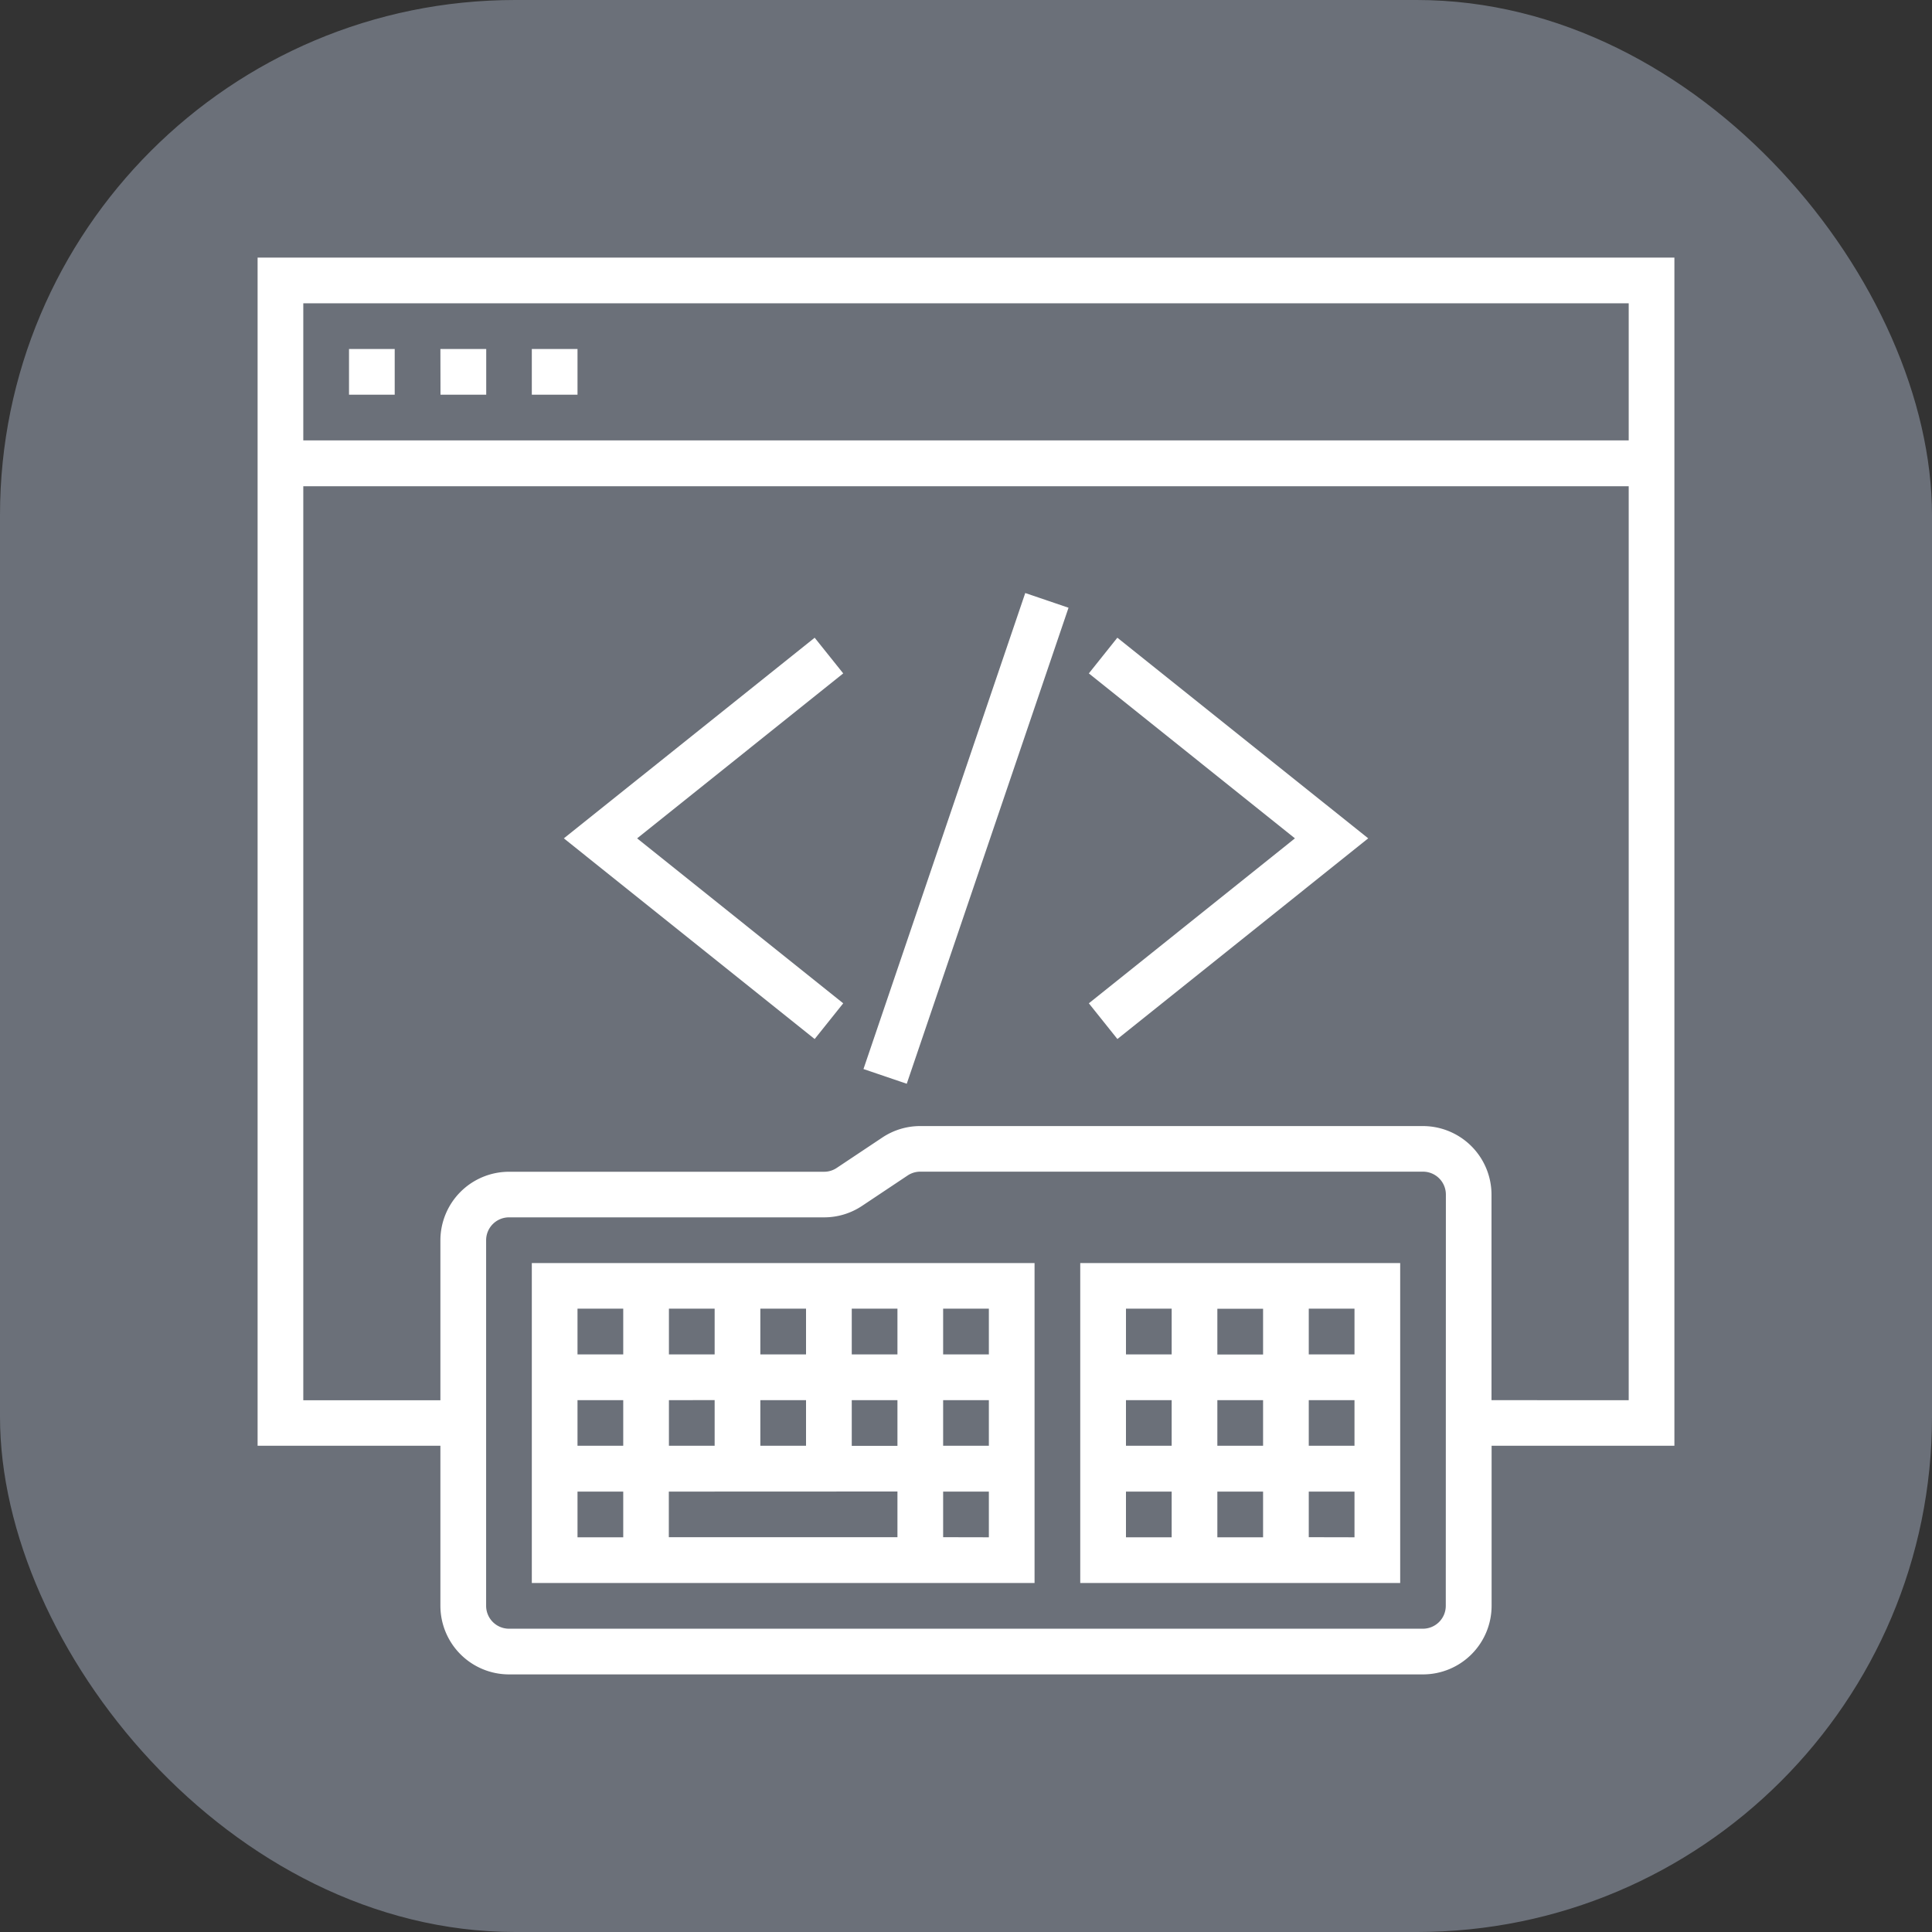
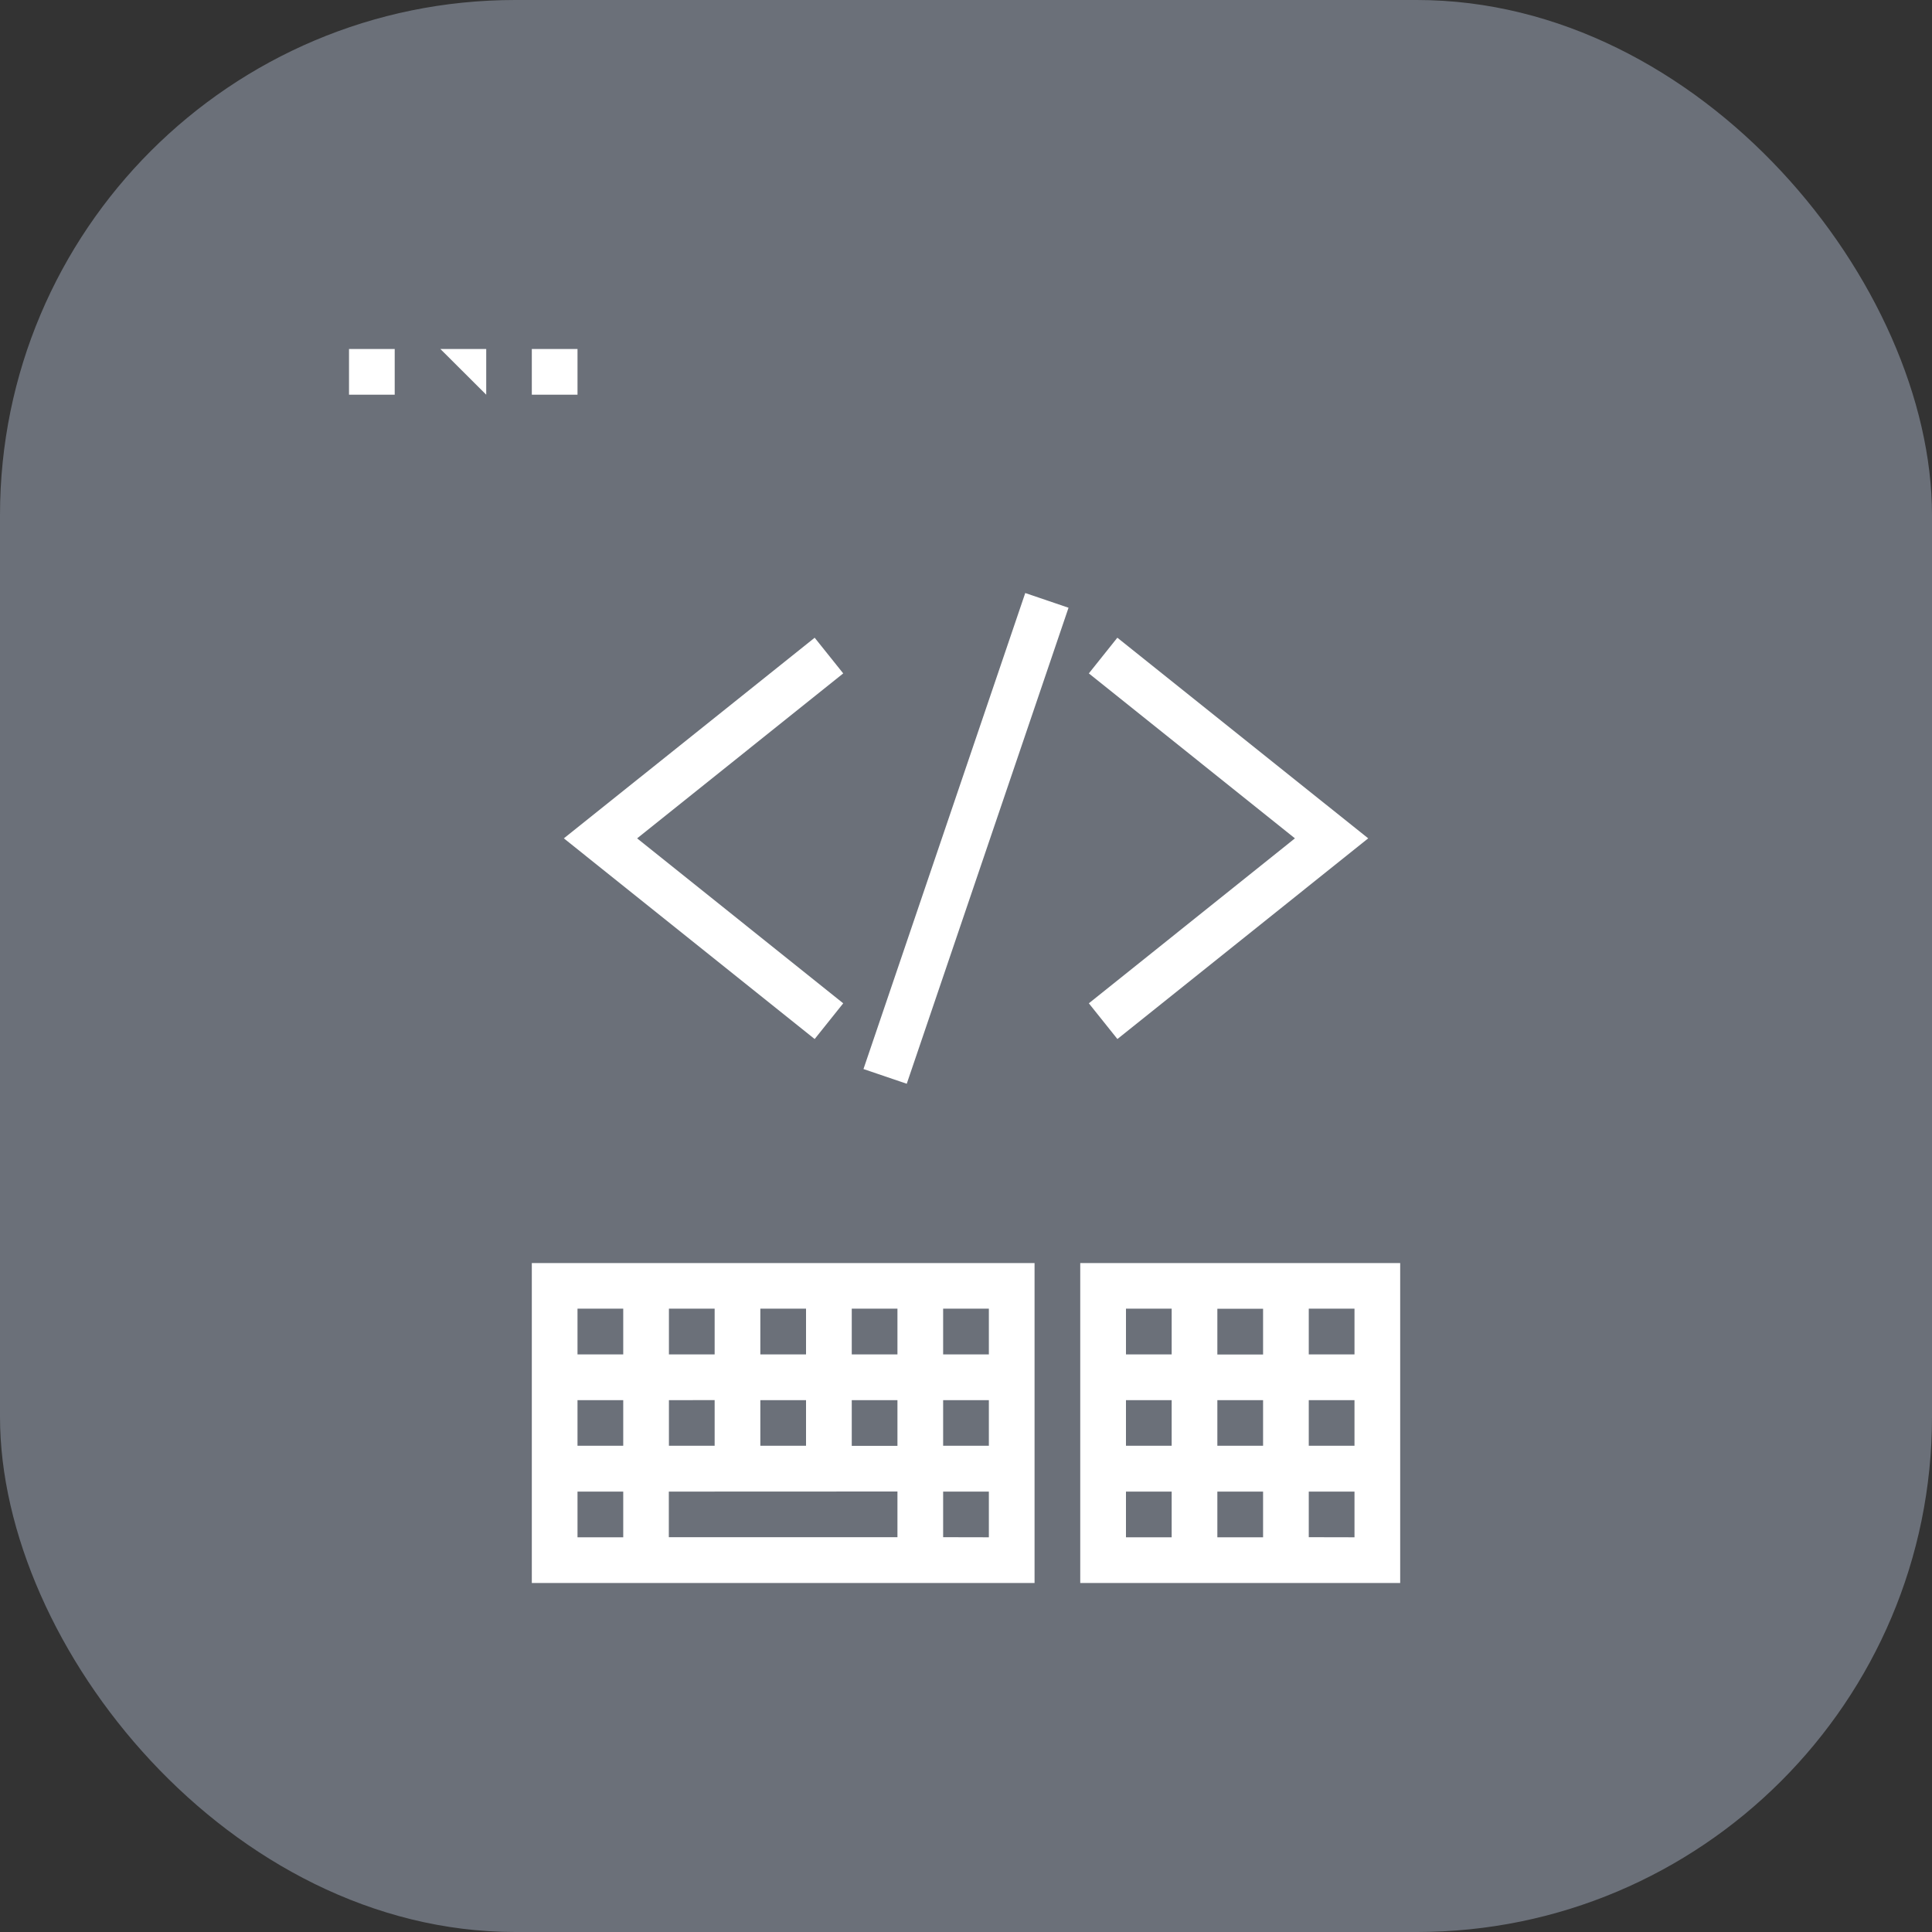
<svg xmlns="http://www.w3.org/2000/svg" viewBox="0 0 60 60">
  <rect x="0" y="0" width="60" height="60" fill="#333333" stroke="none" />
  <defs>
    <style>.bbfefb7a-dce8-45c3-97ad-40597df8c1b8{fill:#fff}</style>
  </defs>
  <g id="a579a95a-d2a4-4458-8361-f18063a37530" data-name="レイヤー 2">
    <g id="aae8d54a-4383-46c6-9d35-4b5da6f1750f" data-name="contents">
      <rect width="60" height="60" rx="16" fill="#6b7079" />
-       <path class="bbfefb7a-dce8-45c3-97ad-40597df8c1b8" d="M52 8H8v36.9h5.677v4.968A2.132 2.132 0 0015.806 52h28.388a2.132 2.132 0 002.129-2.129V44.9H52zm-1.419 1.419v4.258H9.419V9.419zM44.9 49.871a.711.711 0 01-.709.71H15.806a.711.711 0 01-.709-.71V38.516a.711.711 0 01.709-.71h9.786a2.118 2.118 0 001.181-.357l1.414-.943a.707.707 0 01.394-.119h15.613a.711.711 0 01.709.71zm1.42-6.387V37.1a2.132 2.132 0 00-2.129-2.129h-15.61a2.118 2.118 0 00-1.181.357l-1.415.943a.7.7 0 01-.393.119h-9.786a2.132 2.132 0 00-2.129 2.129v4.968H9.419V15.1h41.162v28.384z" />
-       <path class="bbfefb7a-dce8-45c3-97ad-40597df8c1b8" d="M10.839 10.839h1.419v1.419h-1.419zm2.838 0H15.1v1.419h-1.42zm2.839 0h1.419v1.419h-1.419zm0 38.322h15.613v-9.935H16.516zm1.419-2.838h1.42v1.419h-1.42zm9.936-1.42h-1.419v-1.419h1.419zm1.419-1.419h1.42V44.9h-1.42zM23.613 44.9v-1.416h1.419V44.9zm4.258 1.42v1.419h-7.1v-1.416zm-1.419-4.258v-1.42h1.419v1.42zm-1.42 0h-1.419v-1.42h1.419zm-2.838 0h-1.42v-1.42h1.42zm0 1.419V44.9h-1.42v-1.416zM19.355 44.9h-1.42v-1.416h1.42zm9.935 2.839v-1.416h1.42v1.419zm1.42-5.677h-1.42v-1.42h1.42zm-11.355-1.42v1.42h-1.42v-1.42zm14.193 8.519h9.936v-9.935h-9.936zm1.42-2.838h1.419v1.419h-1.419zm4.258-2.839V44.9h-1.42v-1.416zm-1.42-1.419v-1.42h1.42v1.42zm2.839 1.419h1.42V44.9h-1.42zm-1.419 2.839v1.419h-1.42v-1.419zM36.387 44.9h-1.419v-1.416h1.419zm4.258 2.839v-1.416h1.42v1.419zm1.42-5.677h-1.42v-1.42h1.42zm-5.678-1.42v1.42h-1.419v-1.42zm-2.572-19.729l6.4 5.123-6.4 5.123.887 1.109 7.789-6.232-7.791-6.231zM25.3 19.805l-7.789 6.231 7.789 6.232.887-1.109-6.4-5.123 6.4-5.123zM26.816 33.2l5.024-14.783 1.344.457-5.024 14.783z" />
+       <path class="bbfefb7a-dce8-45c3-97ad-40597df8c1b8" d="M10.839 10.839h1.419v1.419h-1.419zm2.838 0H15.1v1.419zm2.839 0h1.419v1.419h-1.419zm0 38.322h15.613v-9.935H16.516zm1.419-2.838h1.42v1.419h-1.42zm9.936-1.42h-1.419v-1.419h1.419zm1.419-1.419h1.42V44.9h-1.42zM23.613 44.9v-1.416h1.419V44.9zm4.258 1.42v1.419h-7.1v-1.416zm-1.419-4.258v-1.42h1.419v1.42zm-1.42 0h-1.419v-1.42h1.419zm-2.838 0h-1.42v-1.42h1.42zm0 1.419V44.9h-1.42v-1.416zM19.355 44.9h-1.42v-1.416h1.42zm9.935 2.839v-1.416h1.42v1.419zm1.42-5.677h-1.42v-1.42h1.42zm-11.355-1.42v1.42h-1.42v-1.42zm14.193 8.519h9.936v-9.935h-9.936zm1.42-2.838h1.419v1.419h-1.419zm4.258-2.839V44.9h-1.42v-1.416zm-1.42-1.419v-1.42h1.42v1.42zm2.839 1.419h1.42V44.9h-1.42zm-1.419 2.839v1.419h-1.42v-1.419zM36.387 44.9h-1.419v-1.416h1.419zm4.258 2.839v-1.416h1.42v1.419zm1.42-5.677h-1.42v-1.42h1.42zm-5.678-1.42v1.42h-1.419v-1.42zm-2.572-19.729l6.4 5.123-6.4 5.123.887 1.109 7.789-6.232-7.791-6.231zM25.3 19.805l-7.789 6.231 7.789 6.232.887-1.109-6.4-5.123 6.4-5.123zM26.816 33.2l5.024-14.783 1.344.457-5.024 14.783z" />
    </g>
  </g>
</svg>